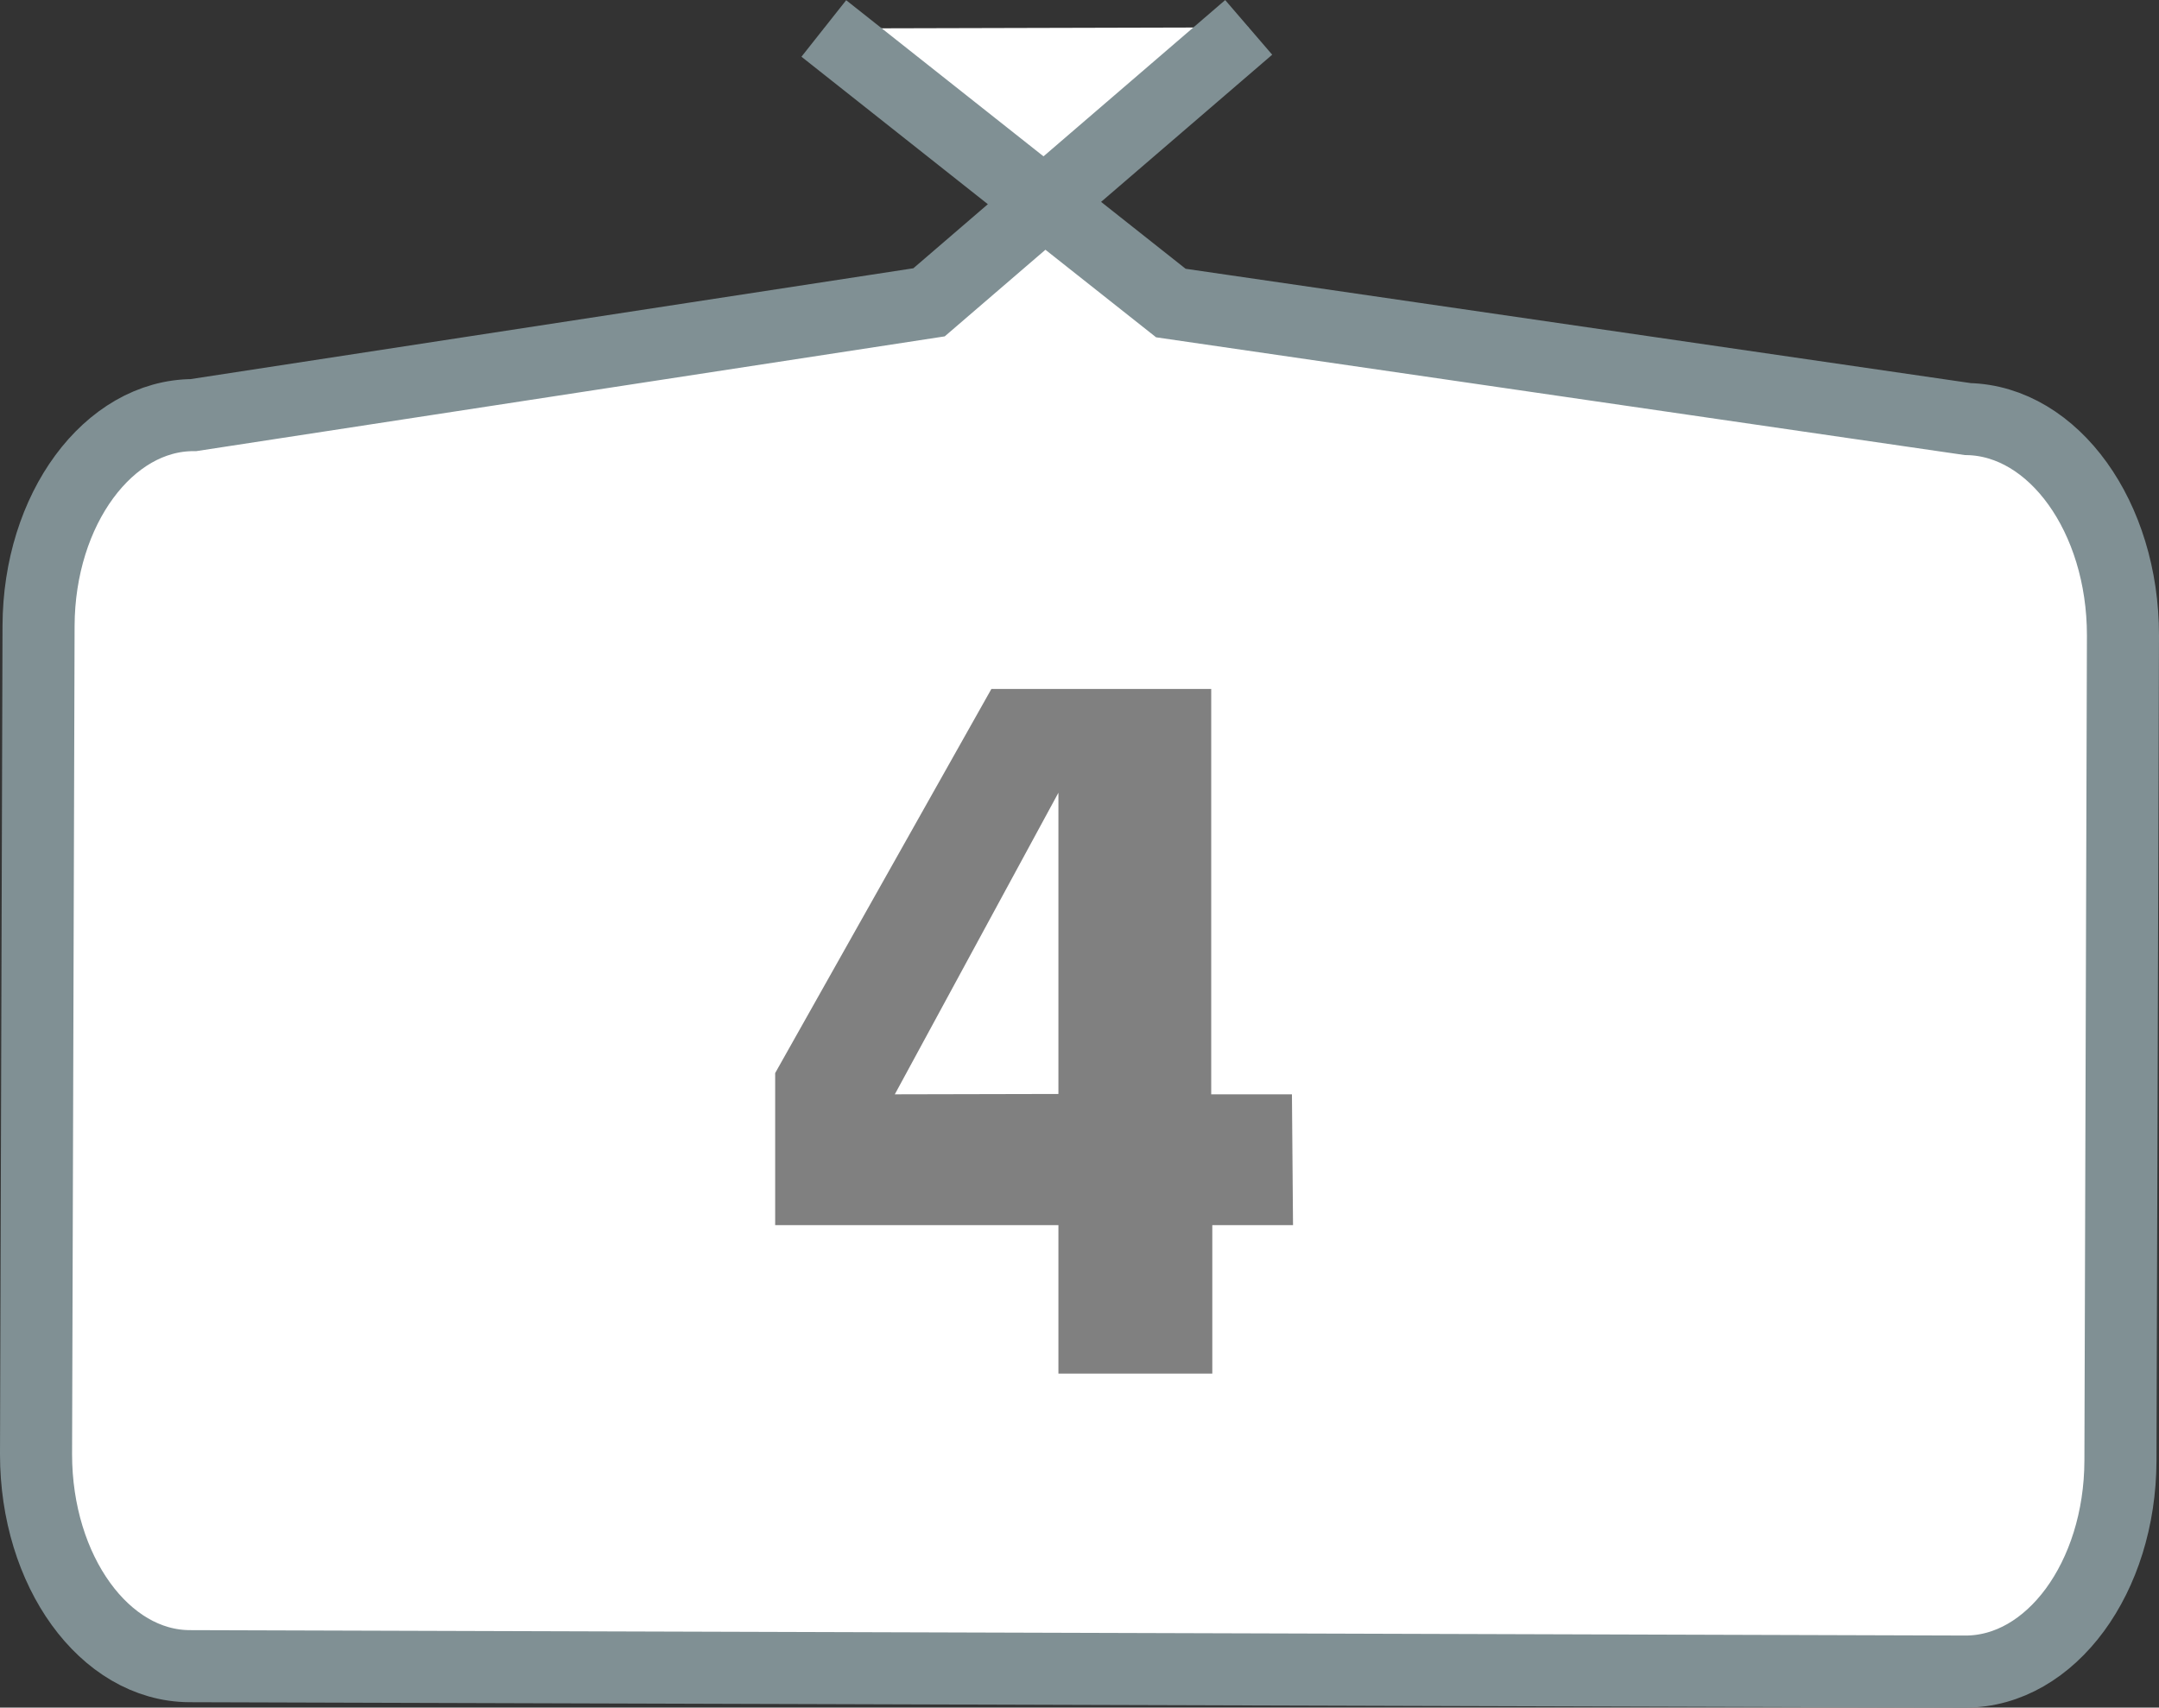
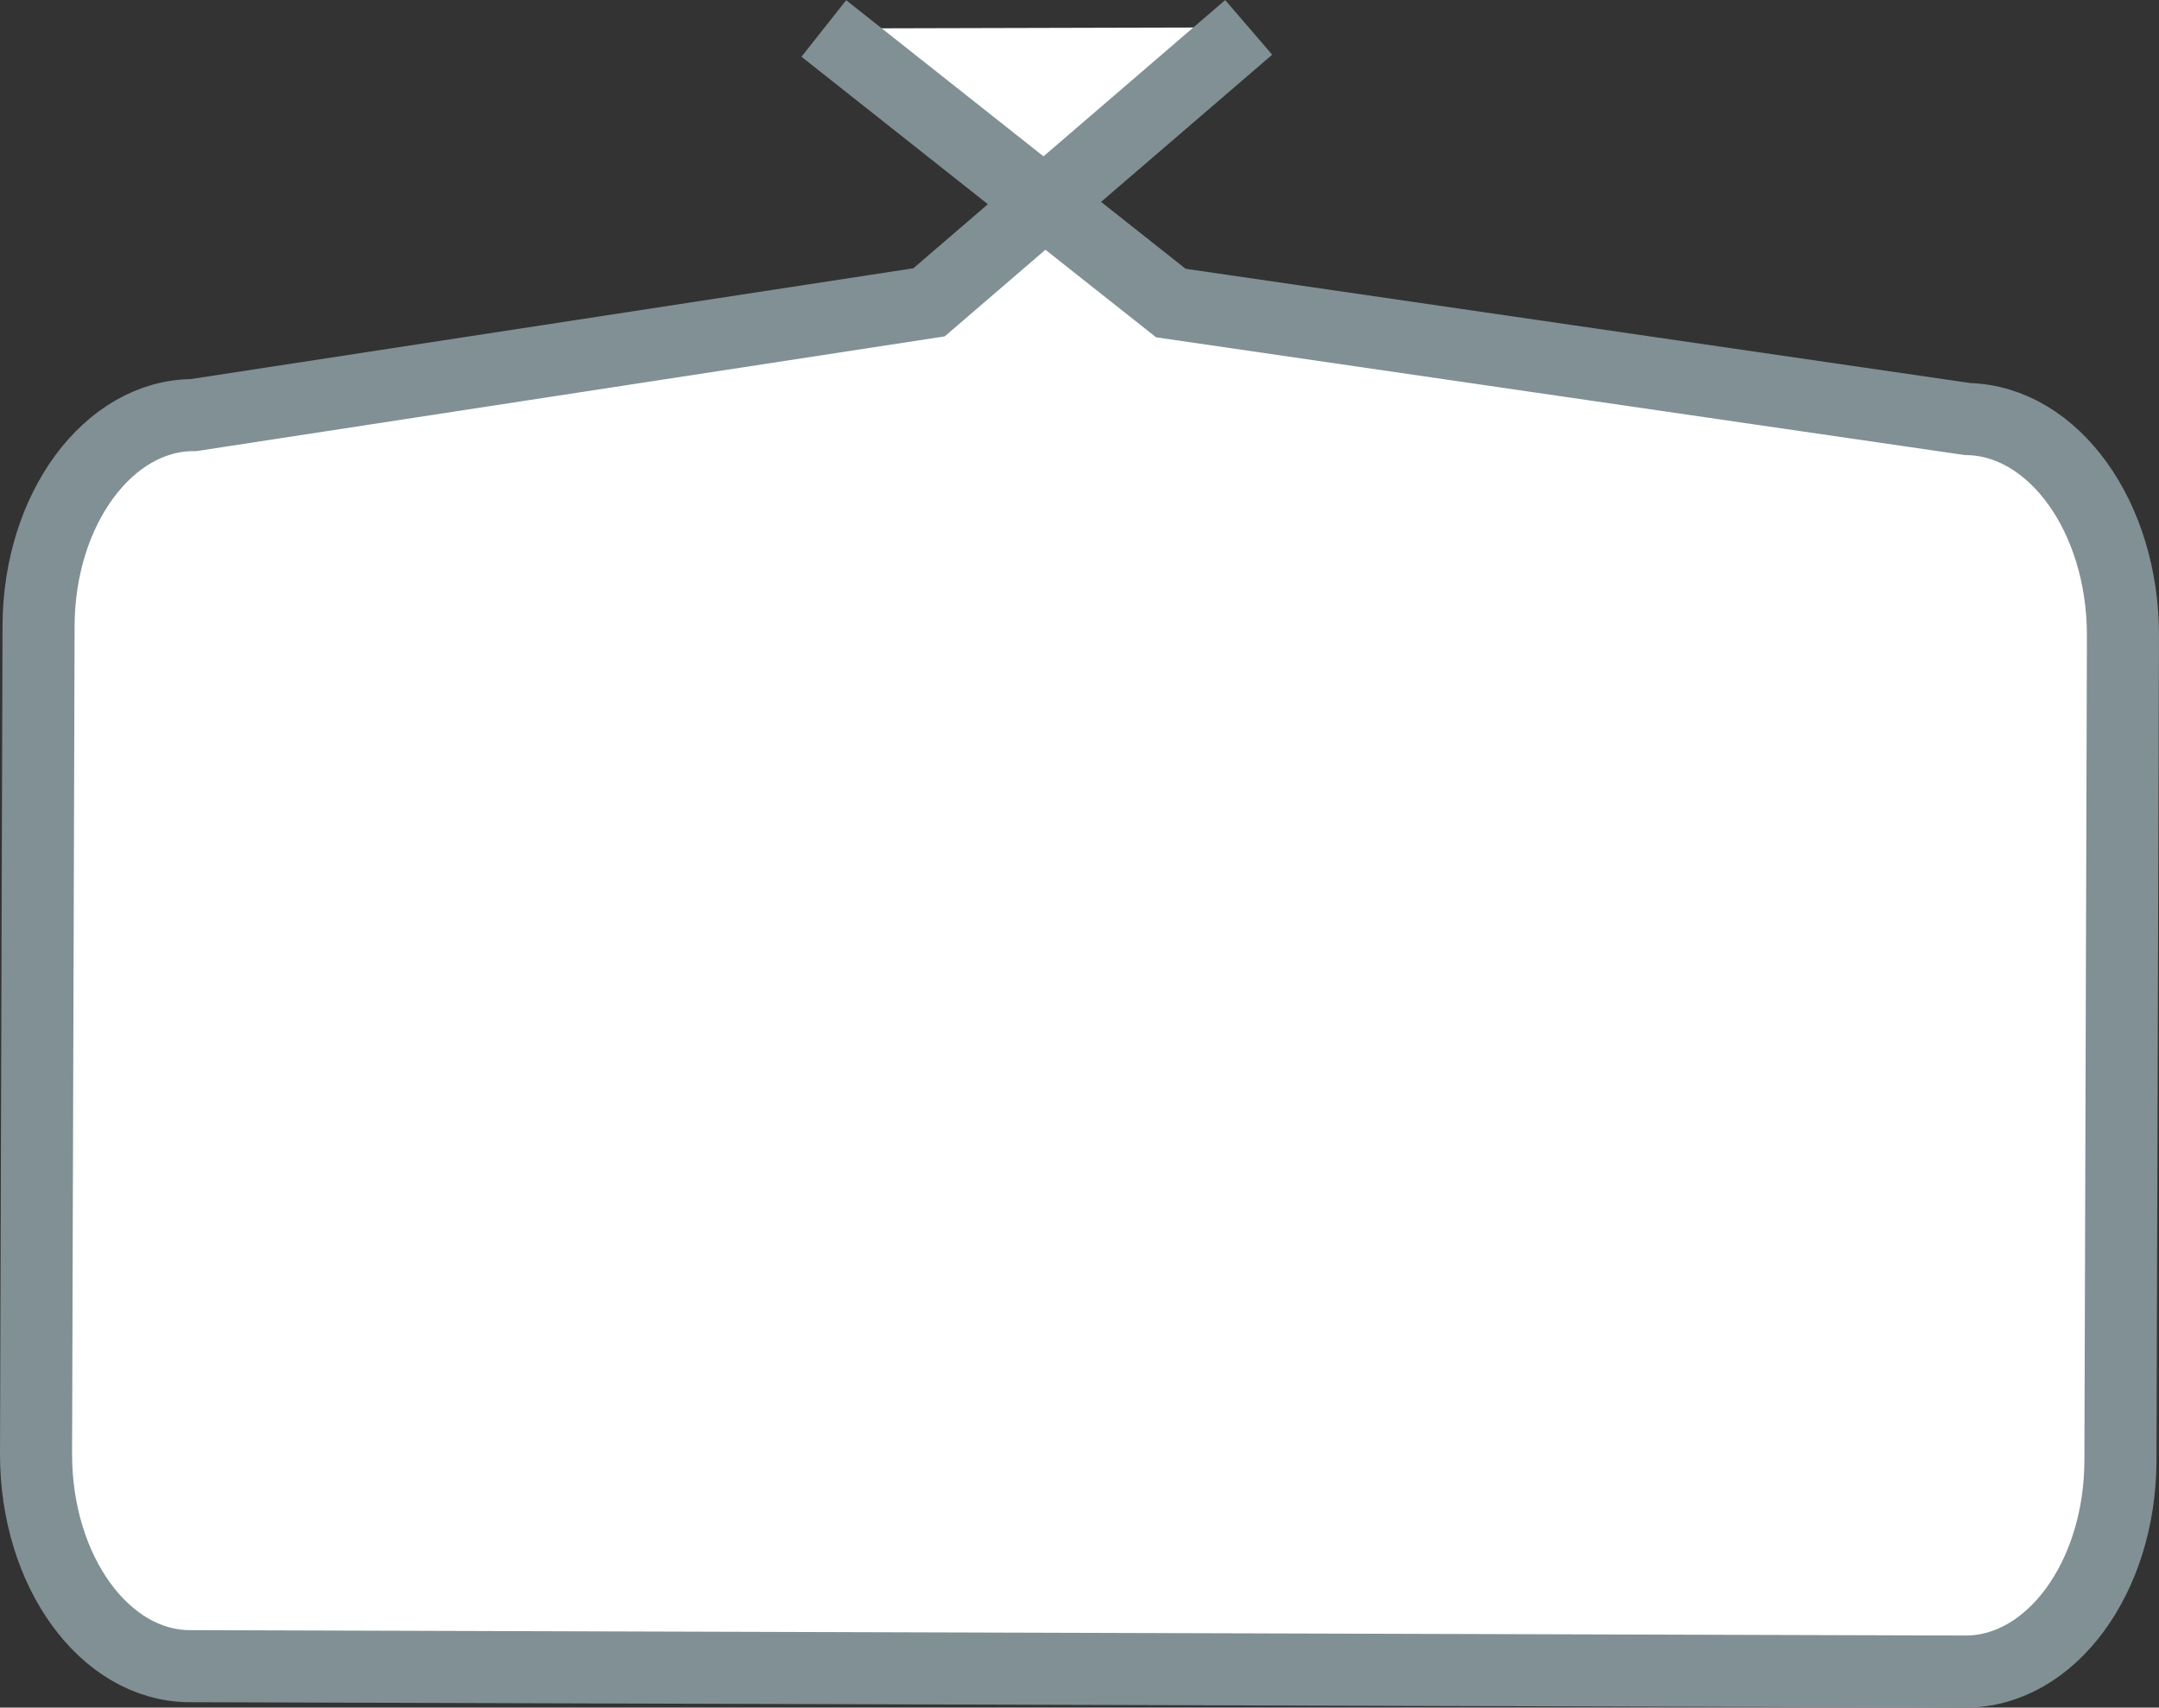
<svg xmlns="http://www.w3.org/2000/svg" viewBox="0 0 59.91 47.39">
  <rect x="0" y="0" width="59.91" height="47.39" fill="#333333" stroke="none" />
  <defs>
    <style>.cls-1{fill:#fff;stroke:#809094;stroke-miterlimit:10;stroke-width:2px;}.cls-2{fill:gray;}</style>
  </defs>
  <title>アセット 46</title>
  <g id="レイヤー_2" data-name="レイヤー 2">
    <g id="レイヤー_11" data-name="レイヤー 11">
      <path class="cls-1" d="M34.65.76,25.78,8.39,5.37,11.52c-2.36,0-4.29,2.61-4.3,5.85L1,40.36c0,3.24,1.9,5.87,4.26,5.88l49.28.15c2.37,0,4.29-2.61,4.3-5.85l.07-22.91c0-3.28-1.92-5.95-4.31-6L32.49,8.41,22.86.79" />
-       <path class="cls-2" d="M35.88,34H33.64v4.12H29.37V34H21.51V29.78l6-10.66h6.1V30.37h2.24Zm-6.51-3.64V22l-4.54,8.37Z" />
    </g>
  </g>
</svg>